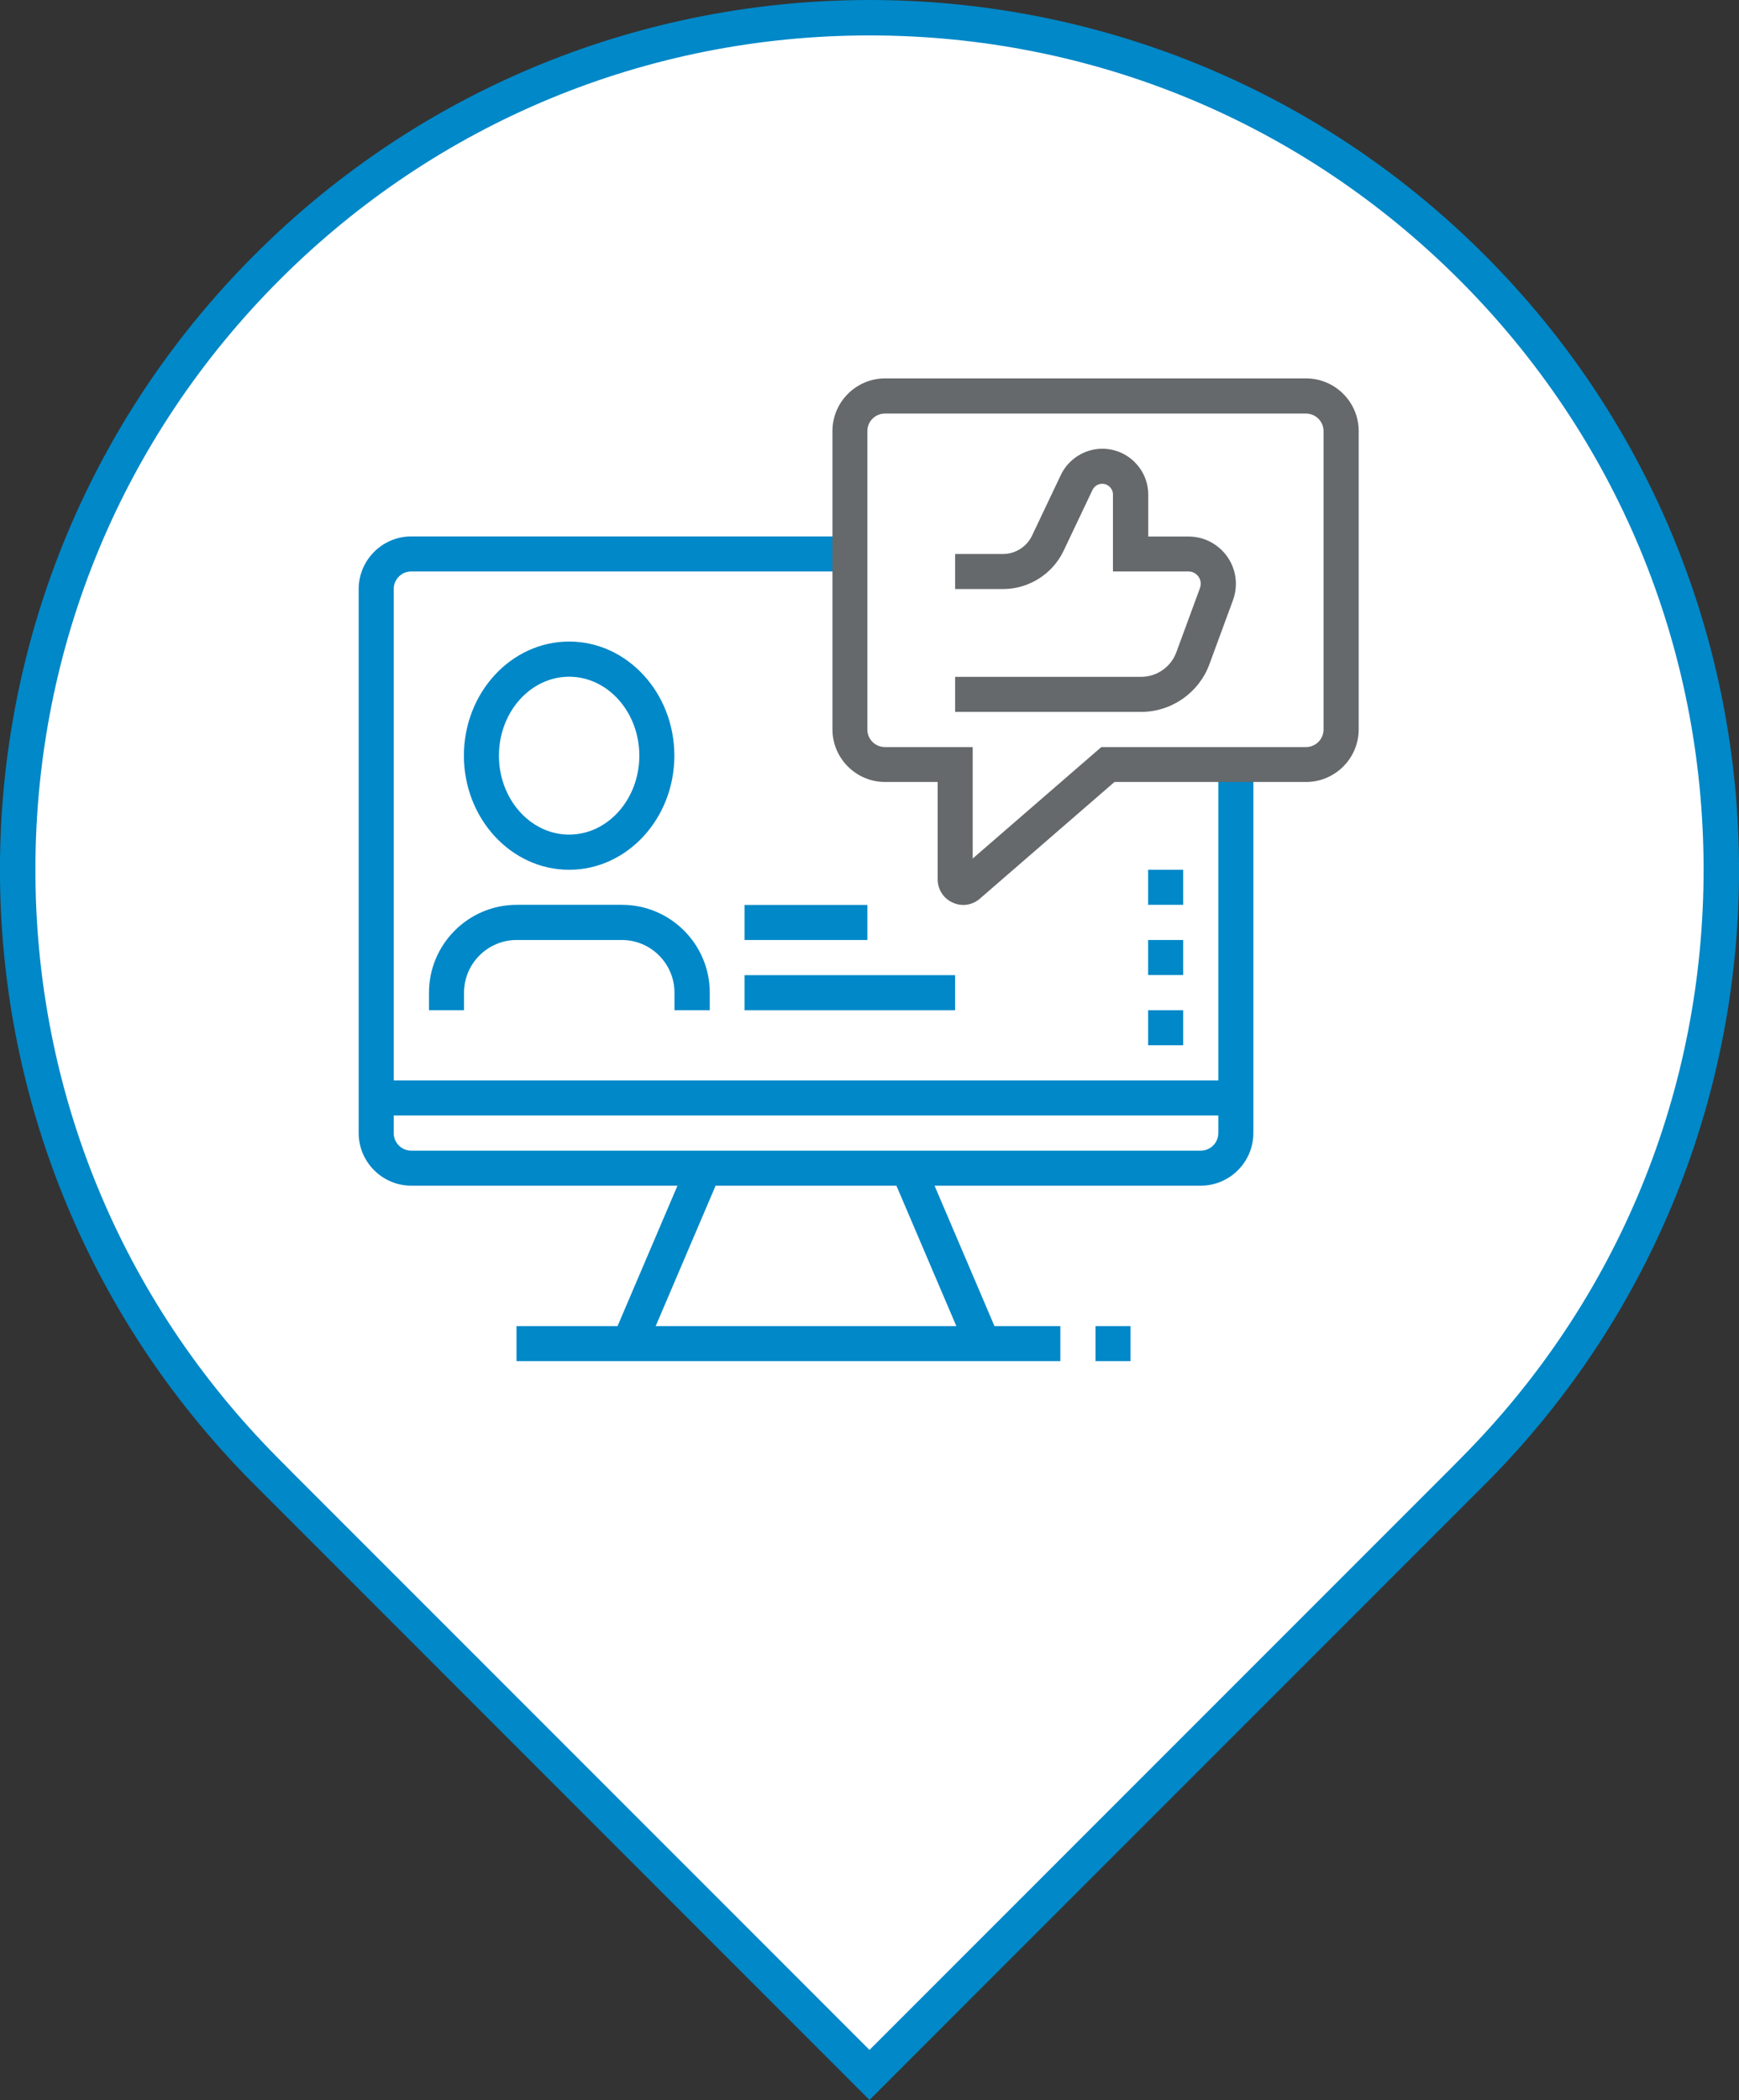
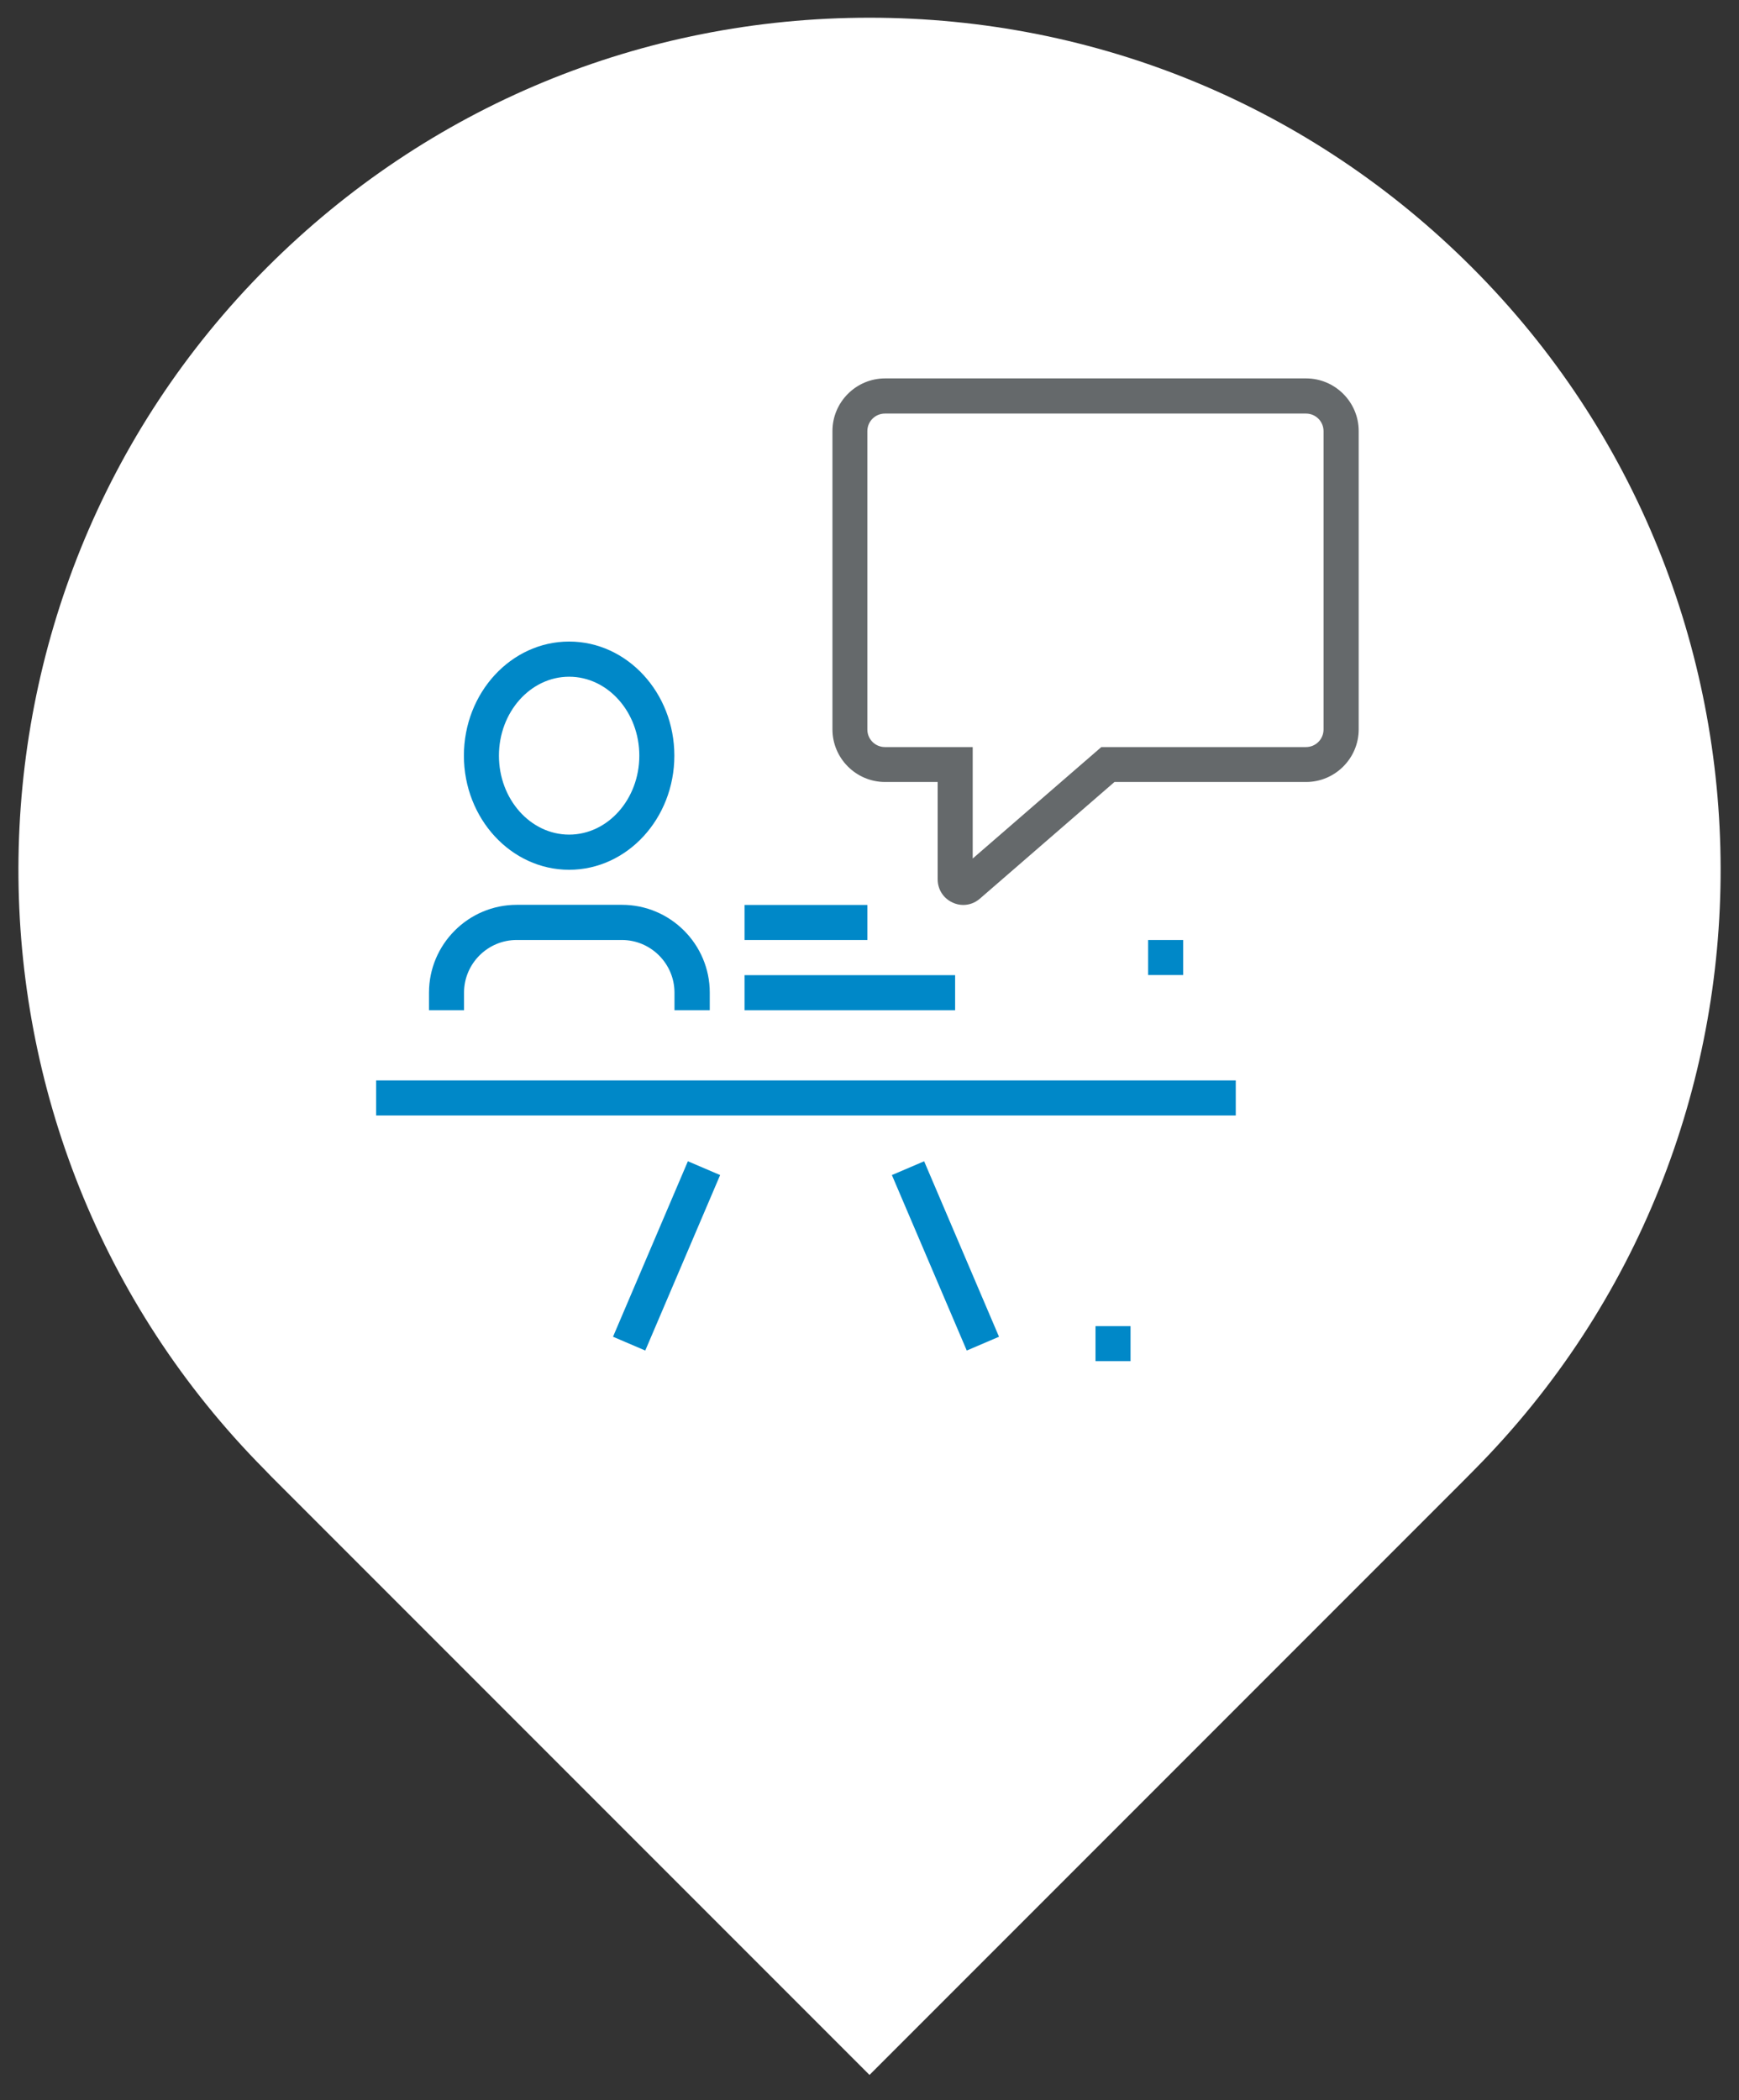
<svg xmlns="http://www.w3.org/2000/svg" id="Layer_2" viewBox="0 0 137.5 165.99">
  <rect x="0" y="0" width="137.5" height="165.99" fill="#333333" stroke="none" />
  <defs>
    <style>.cls-1{fill:#65696b;}.cls-1,.cls-2,.cls-3{stroke-width:0px;}.cls-2{fill:#fff;}.cls-3{fill:#0088c8;}</style>
  </defs>
  <g id="Layer_1-2">
    <path class="cls-2" d="M21.48,116.74l-.56-.58c-26.03-26.26-25.94-68.89.21-95.04C33.85,8.41,50.76,1.4,68.75,1.4s34.91,7.01,47.63,19.73c26.14,26.14,26.24,68.78.2,95.04l-.91.92-46.92,46.92-47.27-47.27Z" />
-     <path class="cls-3" d="M68.75,2.8c17.62,0,34.18,6.86,46.64,19.32,12.42,12.42,19.28,28.93,19.31,46.5.03,17.56-6.75,34.1-19.11,46.56l-.77.78-46.07,46.07-45.62-45.62-1.22-1.23c-12.36-12.47-19.15-29-19.11-46.56.03-17.56,6.89-34.08,19.31-46.5S51.13,2.8,68.75,2.8M68.75,0c-17.6,0-35.19,6.71-48.62,20.14-26.78,26.78-26.84,70.15-.21,97.01h0s48.83,48.84,48.83,48.84l48.83-48.83h0c26.63-26.87,26.57-70.24-.21-97.02C103.94,6.71,86.35,0,68.75,0h0Z" />
-     <path class="cls-3" d="M94.94,93.72h-62.42c-2.29,0-4.16-1.87-4.16-4.16v-43c0-2.29,1.87-4.16,4.16-4.16h34.68v2.77h-34.68c-.77,0-1.39.62-1.39,1.39v43c0,.77.62,1.39,1.39,1.39h62.42c.77,0,1.39-.62,1.39-1.39v-29.13h2.77v29.13c0,2.29-1.87,4.16-4.16,4.16Z" />
    <path class="cls-3" d="M54.39,91.79l2.55,1.09-5.92,13.87-2.55-1.09,5.92-13.87Z" />
-     <path class="cls-3" d="M40.84,104.82h43v2.77h-43v-2.77Z" />
    <path class="cls-3" d="M73.07,91.79l5.92,13.87-2.55,1.09-5.92-13.87,2.55-1.09Z" />
    <path class="cls-3" d="M86.62,104.82h2.77v2.77h-2.77v-2.77Z" />
    <path class="cls-3" d="M29.74,85.4h67.97v2.77H29.74v-2.77Z" />
-     <path class="cls-3" d="M93.55,79.85h-2.77v2.77h2.77v-2.77Z" />
+     <path class="cls-3" d="M93.55,79.85h-2.77v2.77v-2.77Z" />
    <path class="cls-3" d="M93.55,74.3h-2.77v2.77h2.77v-2.77Z" />
-     <path class="cls-3" d="M93.55,68.75h-2.77v2.77h2.77v-2.77Z" />
    <path class="cls-3" d="M45,68.75c-4.59,0-8.32-4.05-8.32-9.02s3.73-9.02,8.32-9.02,8.32,4.05,8.32,9.02-3.73,9.02-8.32,9.02ZM45,53.49c-3.06,0-5.55,2.8-5.55,6.24s2.49,6.24,5.55,6.24,5.55-2.8,5.55-6.24-2.49-6.24-5.55-6.24Z" />
    <path class="cls-3" d="M56.1,79.85h-2.77v-1.39c0-2.29-1.87-4.16-4.16-4.16h-8.32c-2.29,0-4.16,1.87-4.16,4.16v1.39h-2.77v-1.39c0-3.82,3.11-6.94,6.94-6.94h8.32c3.82,0,6.94,3.11,6.94,6.94v1.39Z" />
    <path class="cls-3" d="M58.87,77.08h16.65v2.77h-16.65v-2.77Z" />
    <path class="cls-3" d="M58.87,71.53h9.71v2.77h-9.71v-2.77Z" />
-     <path class="cls-1" d="M90.23,56.27h-14.71v-2.77h14.71c1.24,0,2.35-.78,2.78-1.94l1.87-5.08c.04-.11.06-.22.06-.34,0-.53-.43-.97-.97-.97h-5.97v-6.08c0-.47-.38-.85-.85-.85-.33,0-.63.19-.77.49l-2.28,4.8c-.87,1.84-2.75,3.03-4.79,3.03h-3.79v-2.77h3.79c.97,0,1.87-.57,2.29-1.45l2.28-4.8c.6-1.26,1.89-2.07,3.28-2.07,2,0,3.63,1.63,3.63,3.63v3.31h3.19c2.06,0,3.74,1.68,3.74,3.74,0,.44-.08.88-.23,1.29l-1.87,5.08c-.83,2.24-2.99,3.75-5.38,3.75Z" />
    <path class="cls-1" d="M76.16,71.53c-.28,0-.57-.06-.84-.19-.73-.33-1.18-1.04-1.18-1.84v-7.69h-4.16c-2.29,0-4.16-1.87-4.16-4.16v-23.58c0-2.29,1.87-4.16,4.16-4.16h33.29c2.29,0,4.16,1.87,4.16,4.16v23.58c0,2.29-1.87,4.16-4.16,4.16h-15.15l-10.64,9.22c-.38.33-.84.5-1.32.5ZM69.97,32.69c-.77,0-1.39.62-1.39,1.39v23.58c0,.77.62,1.39,1.39,1.39h6.94v8.81l10.17-8.81h16.18c.77,0,1.39-.62,1.39-1.39v-23.58c0-.77-.62-1.39-1.39-1.39h-33.29Z" />
  </g>
</svg>